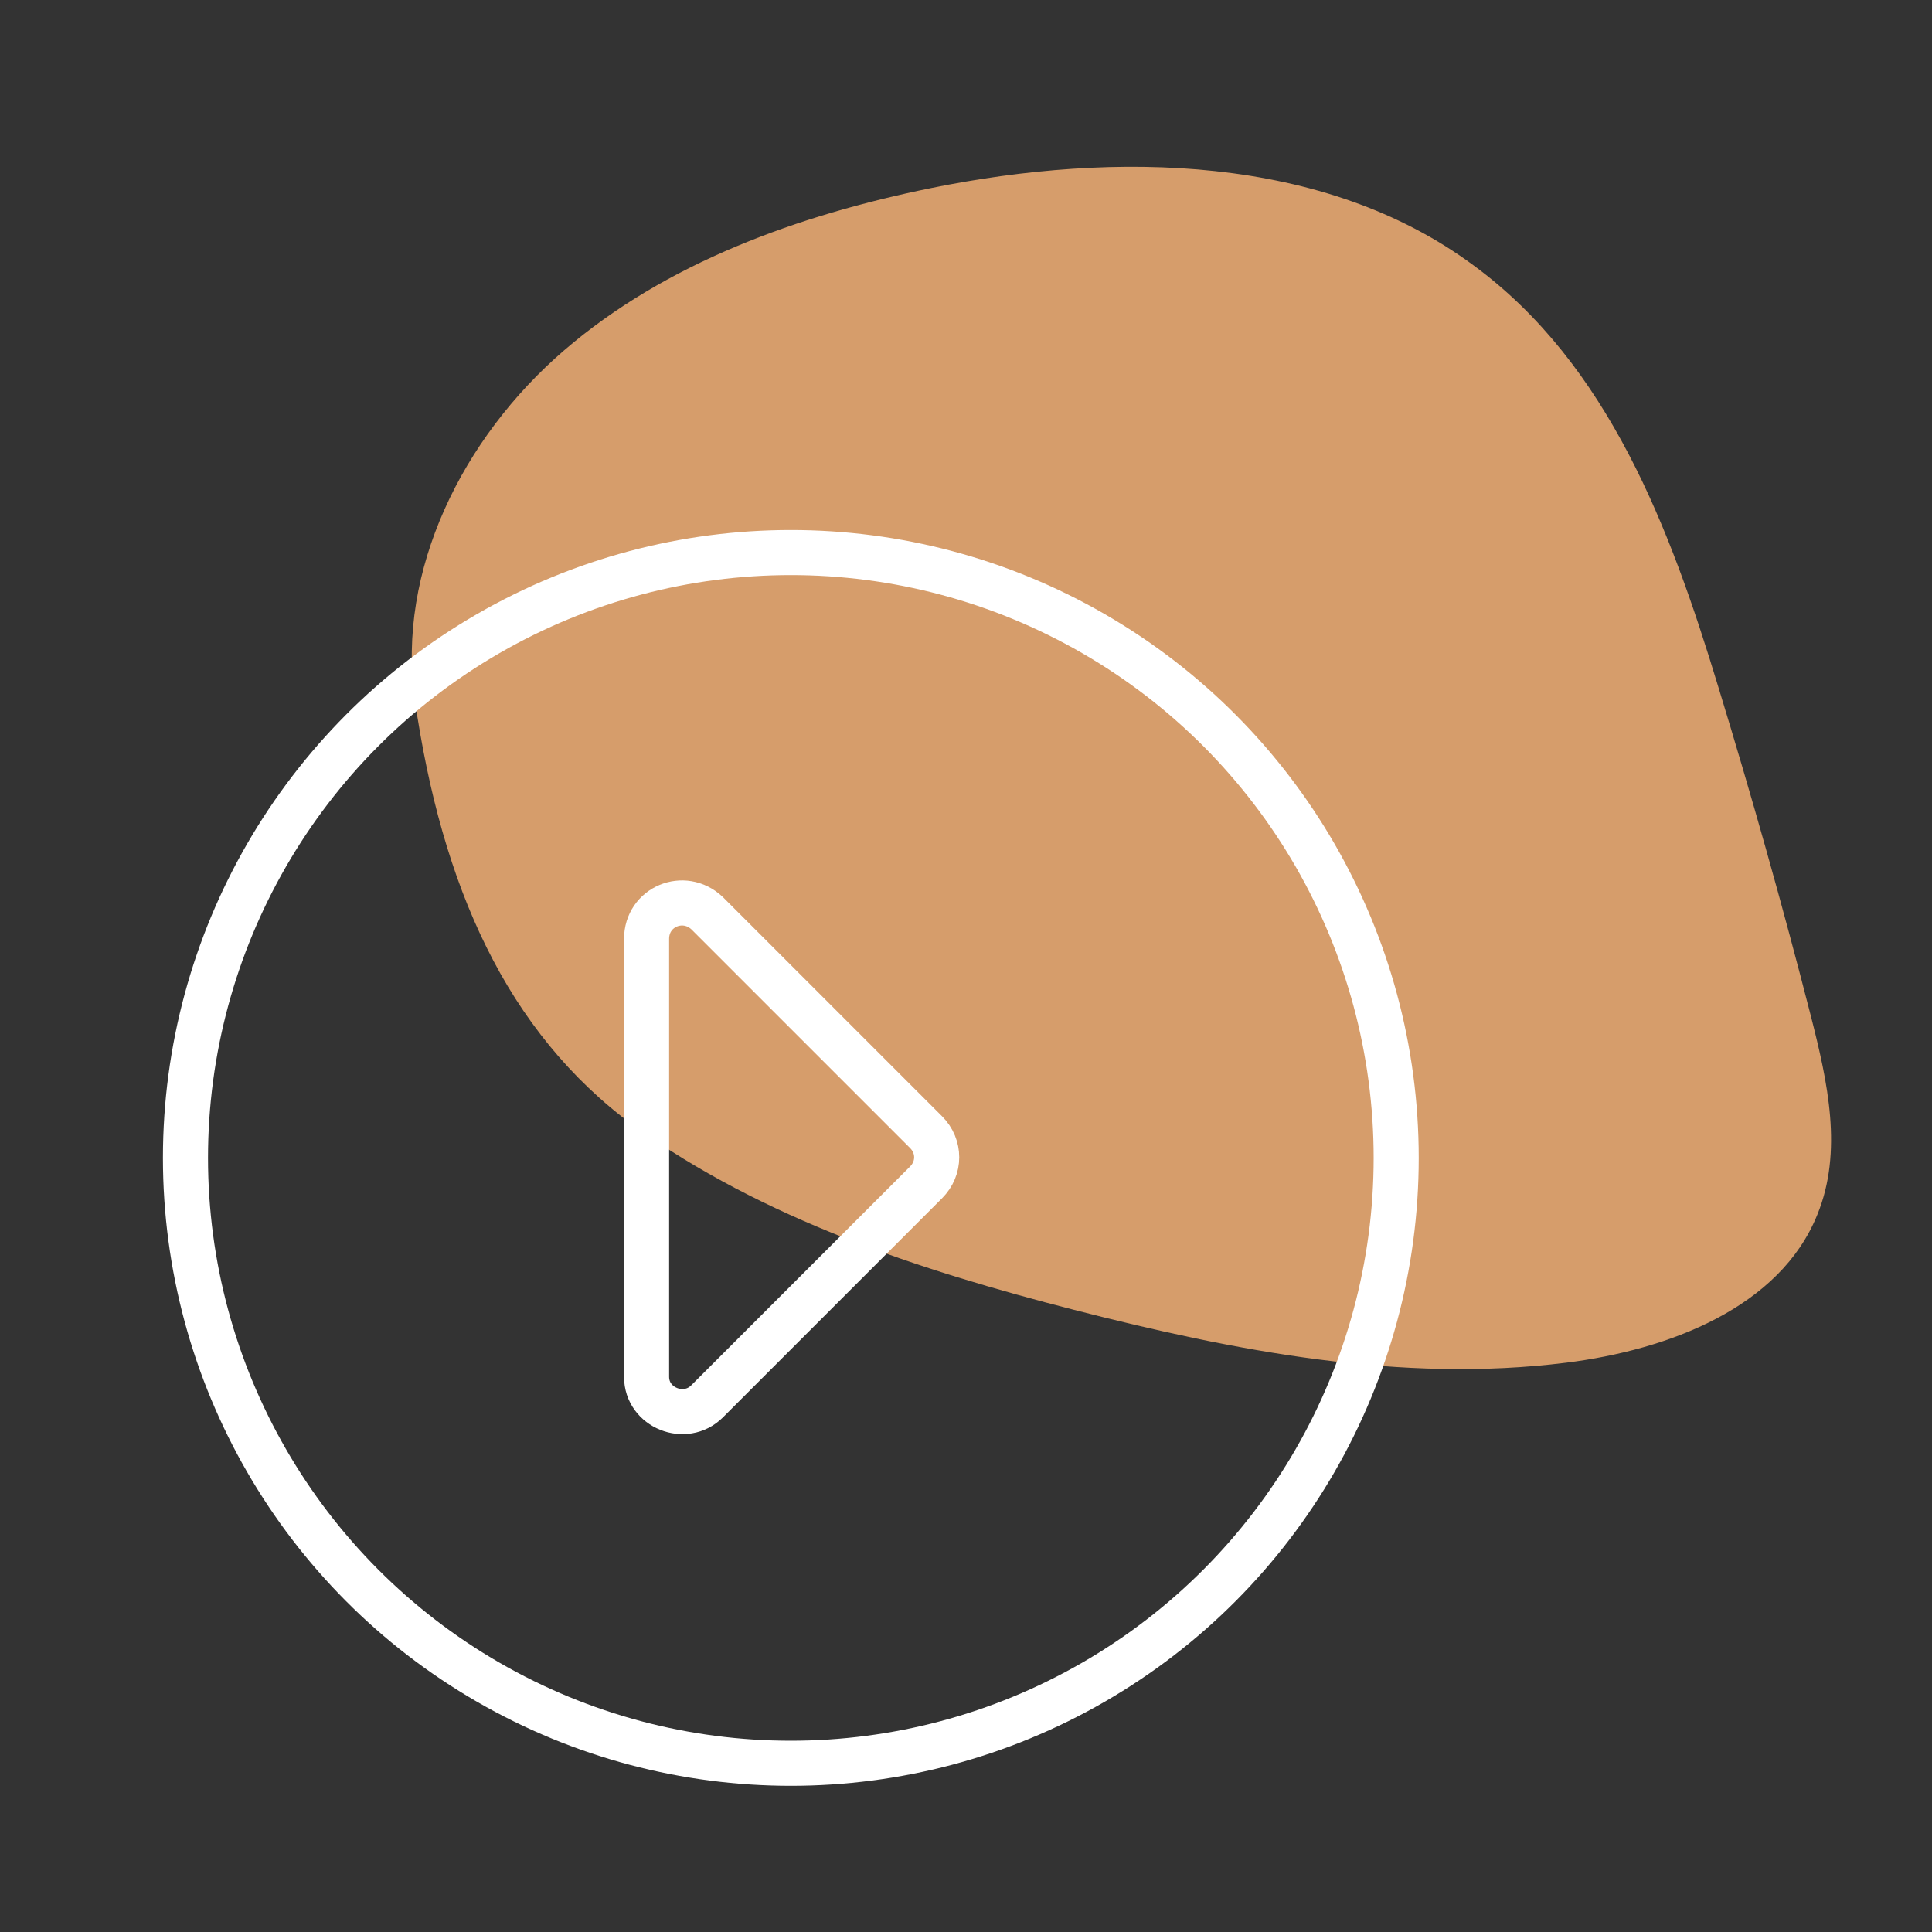
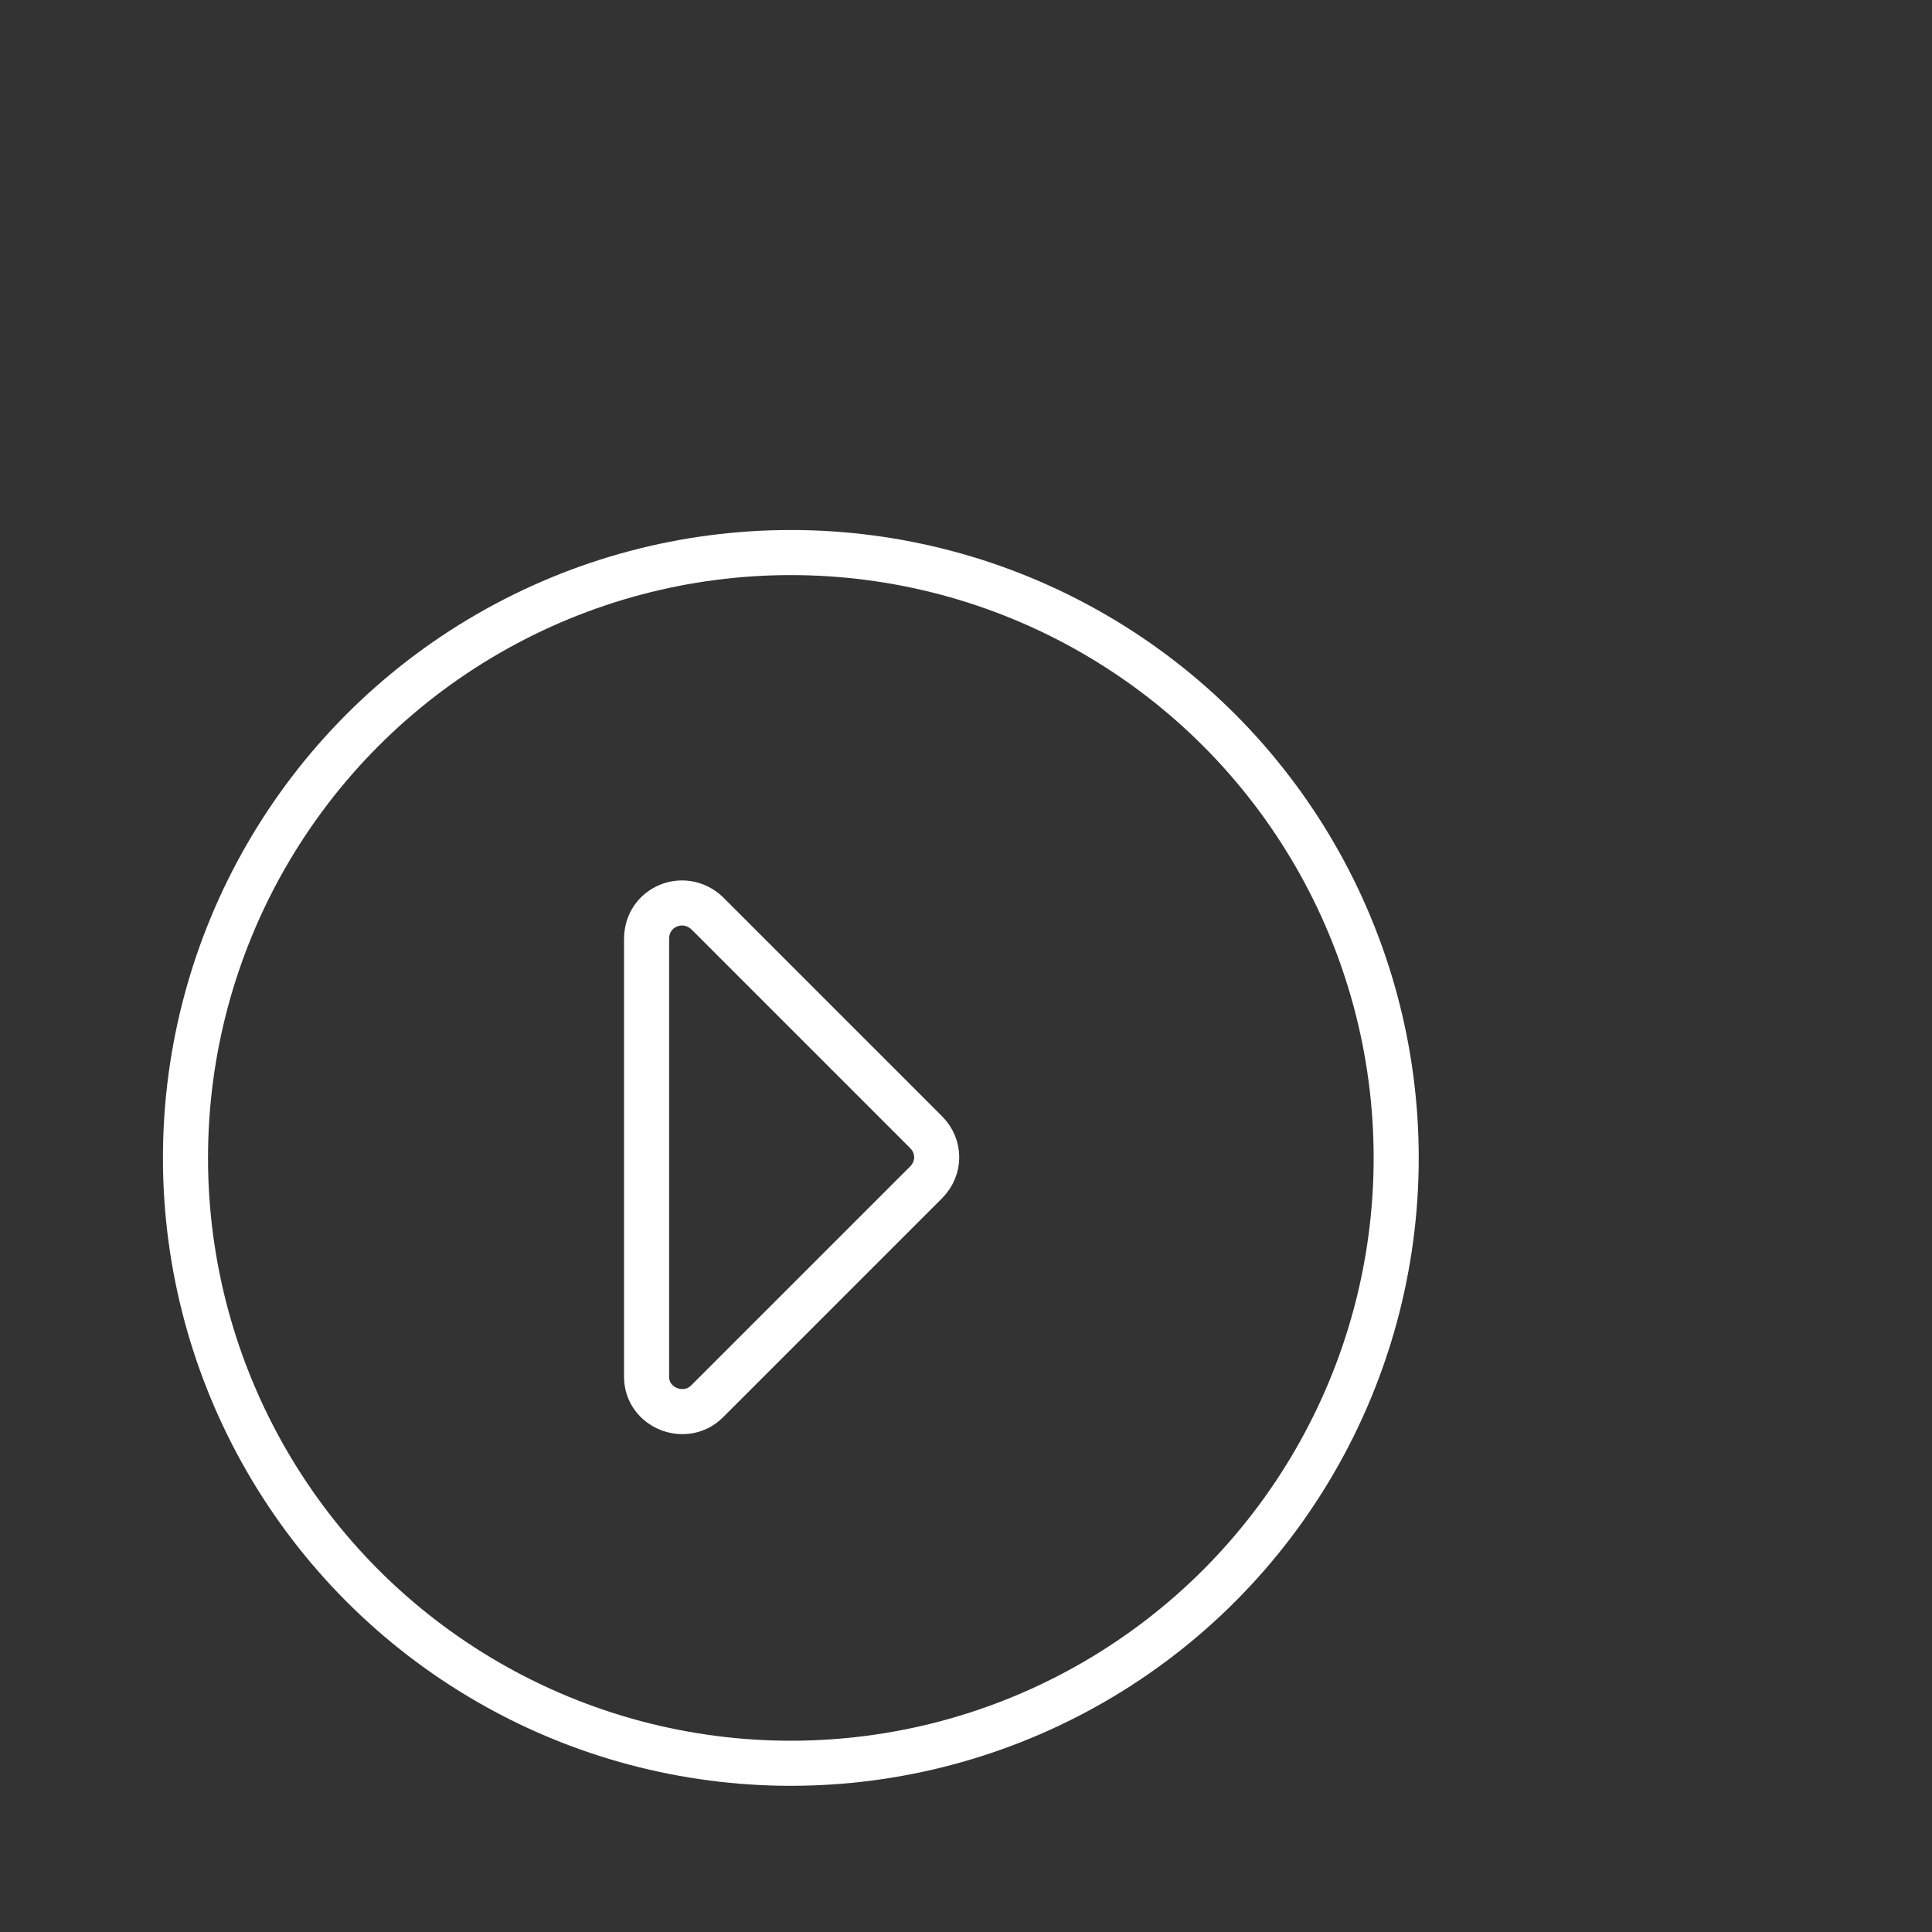
<svg xmlns="http://www.w3.org/2000/svg" id="Ebene_1" x="0px" y="0px" viewBox="0 0 150 150" style="enable-background:new 0 0 150 150;" xml:space="preserve">
  <rect x="0" y="0" width="150" height="150" fill="#333333" stroke="none" />
  <style type="text/css">	.st0{fill:#A39E7E;}	.st1{fill:#EFD8C2;}	.st2{fill:#D69D6B;}	.st3{fill:#C17C57;}	.st4{fill:none;stroke:#1F1F1F;stroke-width:3.5;stroke-linecap:round;stroke-linejoin:round;stroke-miterlimit:10;}	.st5{fill:none;stroke:#000000;stroke-width:3.5;stroke-linecap:round;stroke-linejoin:round;stroke-miterlimit:10;}	.st6{fill:#1B1B1B;}	.st7{fill:#FFFFFF;}	.st8{fill:none;stroke:#1B1B1B;stroke-width:3.5;stroke-linecap:round;stroke-linejoin:round;}	.st9{fill:none;stroke:#000000;stroke-width:3.5;stroke-miterlimit:10;}	.st10{fill:none;stroke:#FFFFFF;stroke-width:3.5;stroke-linecap:round;stroke-linejoin:round;stroke-miterlimit:10;}</style>
  <g>
    <g>
      <g>
        <g>
-           <path class="st2" d="M32.2,54.3C30.8,44.3,35.9,34,43.8,27.2c7.9-6.8,18.2-10.5,28.5-12.6c14.3-2.9,30.5-2.6,42.1,6     c10.5,7.7,15.3,20.5,19,32.7c2.6,8.5,5,17,7.2,25.6c1.3,5.1,2.5,10.5,0.5,15.4c-2.9,7.2-11.5,10.5-19.5,11.5     c-12.8,1.6-25.7-0.9-38.2-4.1c-12.1-3.1-24.2-7.1-34.2-14.3C39.3,80.1,34.3,68.8,32.2,54.3z" />
-         </g>
+           </g>
      </g>
    </g>
  </g>
  <circle class="st10" cx="61.4" cy="89.9" r="47" />
  <path class="st10" d="M54.9,70.9l17,17c1.1,1.1,1.1,2.8,0,3.9l-17,17c-1.7,1.7-4.7,0.5-4.7-1.9v-34C50.2,70.4,53.1,69.2,54.9,70.9z" />
</svg>